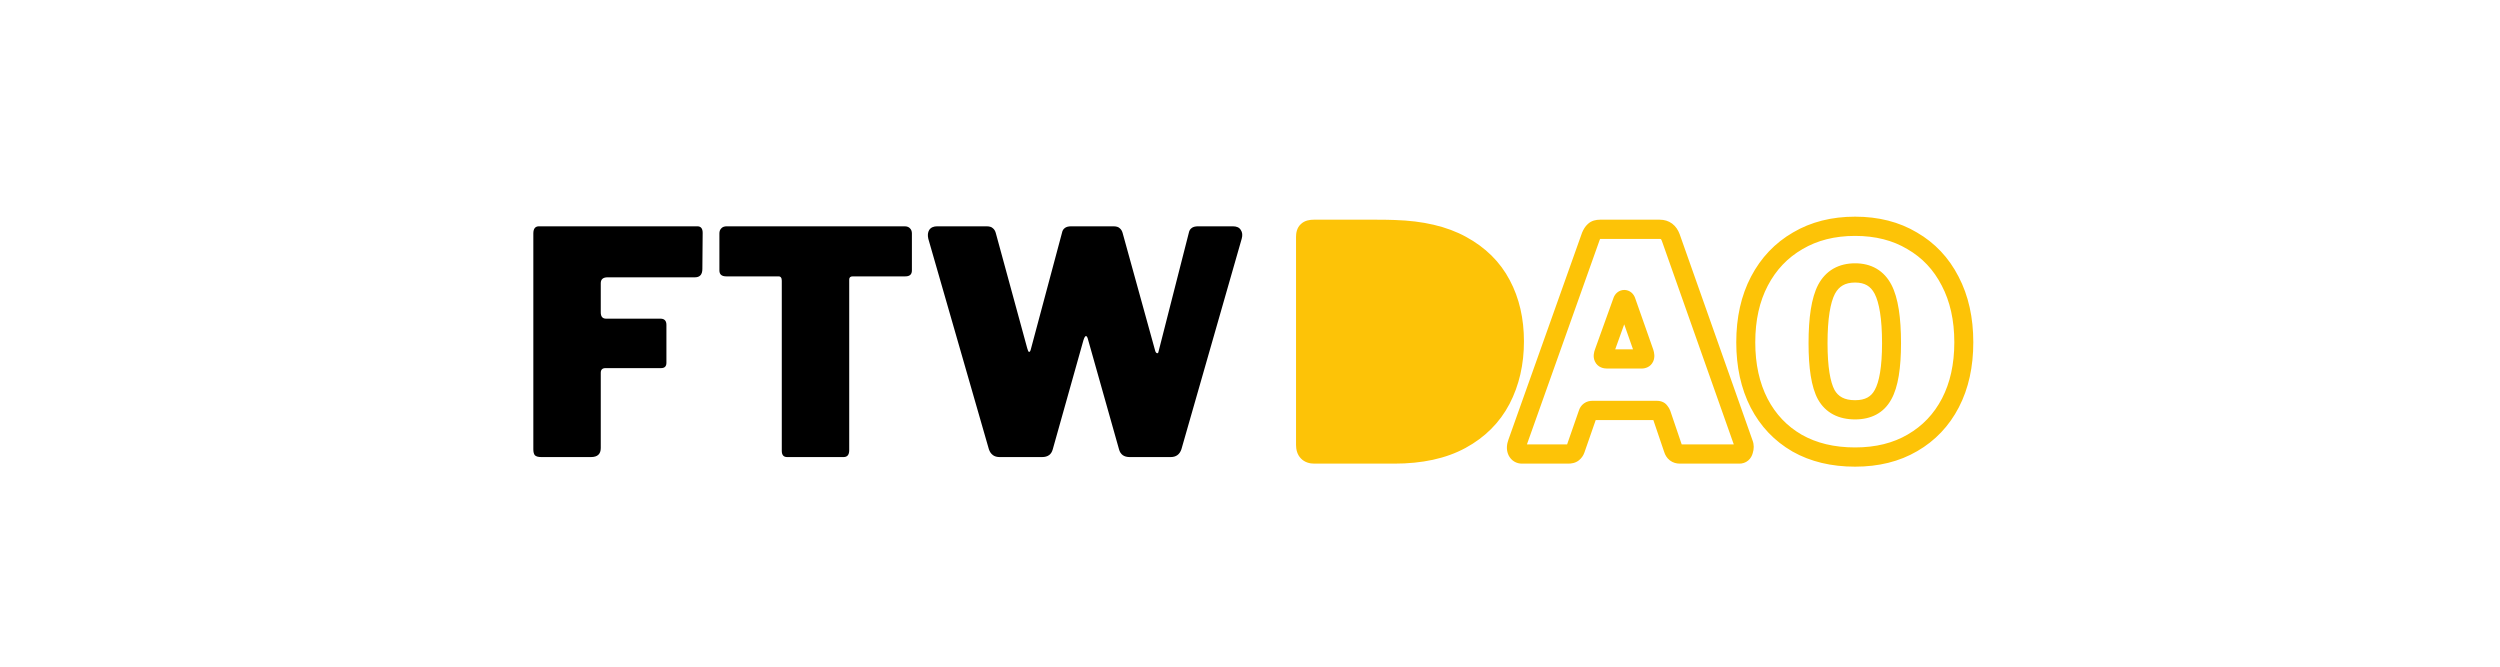
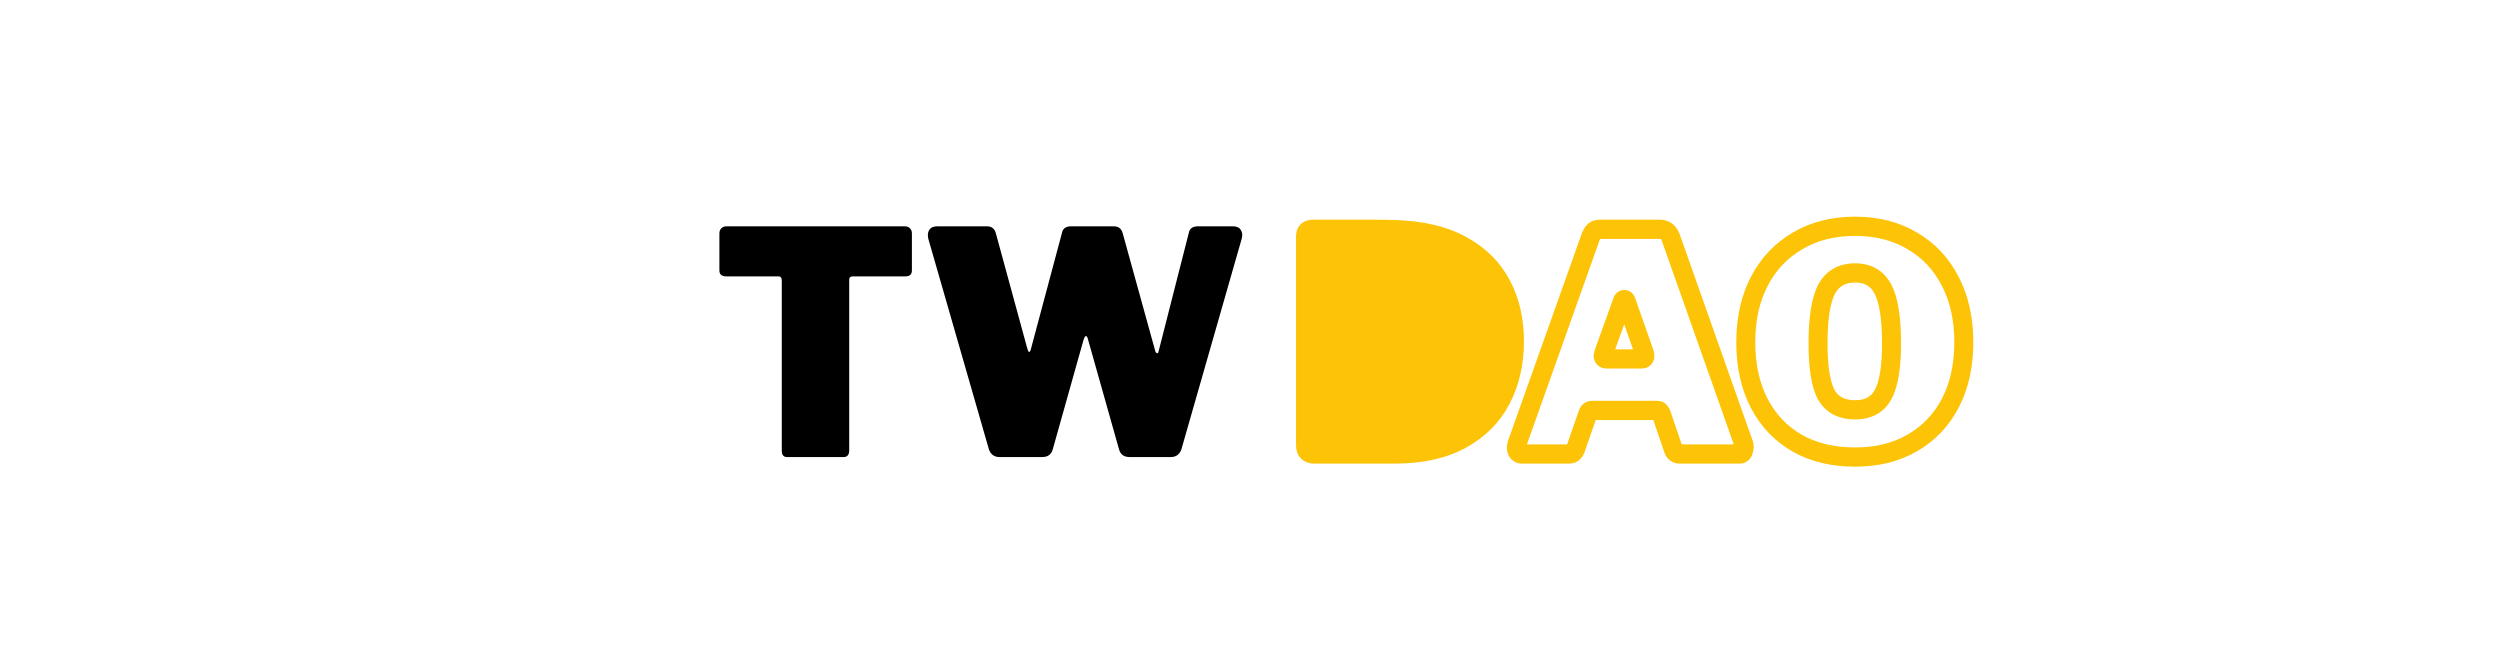
<svg xmlns="http://www.w3.org/2000/svg" width="150" height="40" viewBox="0 0 150 40" fill="none">
-   <path d="M32 14.007C32 13.721 32.113 13.578 32.339 13.578H41.839C42.053 13.578 42.16 13.709 42.16 13.97L42.142 16.135C42.142 16.471 41.993 16.639 41.696 16.639H36.456C36.183 16.639 36.046 16.757 36.046 16.993V18.747C36.046 18.996 36.153 19.12 36.367 19.12H39.629C39.866 19.12 39.985 19.245 39.985 19.494V21.77C39.985 21.982 39.878 22.087 39.664 22.087H36.331C36.141 22.087 36.046 22.181 36.046 22.367V26.883C36.046 27.244 35.85 27.424 35.458 27.424H32.481C32.291 27.424 32.16 27.387 32.089 27.312C32.03 27.238 32 27.119 32 26.958V14.007Z" fill="black" />
  <path d="M43.164 14.007C43.164 13.883 43.2 13.783 43.271 13.709C43.342 13.622 43.455 13.578 43.61 13.578H54.268C54.423 13.578 54.536 13.622 54.607 13.709C54.678 13.783 54.714 13.883 54.714 14.007V16.228C54.714 16.464 54.583 16.582 54.322 16.582H51.167C51.025 16.582 50.953 16.645 50.953 16.769V27.014C50.953 27.287 50.84 27.424 50.614 27.424H47.228C47.014 27.424 46.907 27.3 46.907 27.051V16.844C46.907 16.67 46.842 16.582 46.711 16.582H43.574C43.301 16.582 43.164 16.464 43.164 16.228V14.007Z" fill="black" />
  <path d="M73.968 13.578C74.205 13.578 74.365 13.653 74.449 13.802C74.544 13.939 74.561 14.113 74.502 14.325L70.884 26.958C70.777 27.269 70.563 27.424 70.242 27.424H67.783C67.438 27.424 67.224 27.269 67.141 26.958L65.287 20.389C65.251 20.24 65.21 20.165 65.162 20.165C65.115 20.153 65.061 20.24 65.002 20.427L63.166 26.958C63.083 27.269 62.869 27.424 62.524 27.424H59.976C59.655 27.424 59.441 27.269 59.334 26.958L55.698 14.325C55.65 14.113 55.668 13.939 55.751 13.802C55.846 13.653 56.007 13.578 56.233 13.578H59.173C59.364 13.578 59.494 13.615 59.566 13.69C59.649 13.752 59.708 13.846 59.744 13.97L61.633 20.893C61.669 21.03 61.705 21.105 61.74 21.117C61.788 21.117 61.823 21.067 61.847 20.968L63.719 13.97C63.742 13.846 63.796 13.752 63.879 13.69C63.962 13.615 64.099 13.578 64.289 13.578H66.784C66.974 13.578 67.105 13.615 67.177 13.69C67.259 13.752 67.319 13.846 67.355 13.97L69.315 21.061C69.339 21.136 69.375 21.179 69.422 21.192C69.47 21.204 69.499 21.173 69.511 21.098L71.329 13.97C71.353 13.846 71.407 13.752 71.49 13.69C71.573 13.615 71.71 13.578 71.9 13.578H73.968Z" fill="black" />
  <path d="M111.306 14.154C110.079 14.154 109.033 14.425 108.149 14.947L108.144 14.95C107.257 15.464 106.567 16.188 106.069 17.137C105.573 18.081 105.316 19.207 105.316 20.536C105.316 21.854 105.568 22.976 106.053 23.922C106.537 24.854 107.219 25.571 108.106 26.085C108.989 26.585 110.05 26.846 111.306 26.846C112.548 26.846 113.593 26.58 114.464 26.07L114.466 26.068C115.355 25.554 116.038 24.836 116.523 23.902C117.006 22.97 117.259 21.854 117.259 20.536C117.259 19.207 117.001 18.081 116.506 17.137L116.503 17.132C116.018 16.186 115.335 15.463 114.448 14.95L114.441 14.946C113.571 14.425 112.532 14.154 111.306 14.154ZM107.577 13.95C108.66 13.31 109.909 13 111.306 13C112.701 13 113.945 13.31 115.017 13.95C116.096 14.575 116.93 15.462 117.513 16.597C118.11 17.737 118.398 19.056 118.398 20.536C118.398 22.005 118.116 23.312 117.531 24.439C116.947 25.564 116.112 26.445 115.033 27.069C113.96 27.697 112.711 28 111.306 28C109.89 28 108.631 27.704 107.547 27.091L107.543 27.088C106.463 26.463 105.627 25.583 105.043 24.457L105.042 24.455C104.458 23.317 104.176 22.005 104.176 20.536C104.176 19.055 104.465 17.735 105.063 16.595C105.658 15.461 106.498 14.575 107.577 13.95ZM78.901 14.336H82.631C83.052 14.336 83.389 14.342 83.644 14.353L83.653 14.354C85.222 14.4 86.469 14.703 87.425 15.229L87.427 15.23C88.407 15.763 89.116 16.472 89.581 17.355L89.582 17.358C90.053 18.243 90.297 19.279 90.297 20.482C90.297 21.695 90.048 22.763 89.562 23.701C89.084 24.61 88.367 25.33 87.391 25.861C86.427 26.385 85.19 26.665 83.652 26.665H78.901V14.336ZM78.059 13.439C78.294 13.218 78.604 13.182 78.823 13.182H82.631C83.058 13.182 83.413 13.188 83.691 13.2C85.375 13.251 86.811 13.578 87.967 14.214C89.125 14.844 90.006 15.709 90.586 16.811C91.159 17.889 91.437 19.117 91.437 20.482C91.437 21.861 91.152 23.117 90.57 24.239L90.568 24.242C89.977 25.367 89.091 26.246 87.93 26.877C86.755 27.516 85.32 27.818 83.652 27.818H78.859C78.593 27.818 78.289 27.749 78.057 27.509C77.826 27.272 77.762 26.964 77.762 26.696V14.213C77.762 14.003 77.799 13.67 78.059 13.439ZM96.008 14.336C96.001 14.349 95.992 14.367 95.983 14.389L91.615 26.665H94.026L94.728 24.647C94.776 24.489 94.869 24.327 95.033 24.207C95.201 24.084 95.387 24.048 95.544 24.048H99.407C99.528 24.048 99.849 24.069 100.043 24.346C100.118 24.435 100.17 24.532 100.208 24.626L100.214 24.64L100.902 26.665H104.027L99.71 14.449C99.695 14.407 99.68 14.381 99.67 14.366C99.659 14.351 99.652 14.345 99.652 14.345C99.652 14.345 99.649 14.343 99.642 14.342C99.636 14.339 99.619 14.336 99.589 14.336H96.008ZM95.273 13.438C95.495 13.229 95.777 13.182 95.999 13.182H99.589C99.849 13.182 100.106 13.251 100.329 13.417C100.547 13.581 100.689 13.806 100.778 14.046L100.781 14.055L105.151 26.42C105.252 26.68 105.241 26.945 105.164 27.188C105.124 27.334 105.046 27.498 104.894 27.628C104.729 27.769 104.536 27.818 104.363 27.818H100.792C100.593 27.818 100.378 27.767 100.192 27.623C100.011 27.484 99.906 27.296 99.849 27.111L99.2 25.202H95.743L95.062 27.158C94.996 27.353 94.873 27.503 94.739 27.615L94.735 27.618L94.73 27.622C94.519 27.791 94.264 27.818 94.086 27.818H91.317C91.163 27.818 90.998 27.782 90.845 27.687C90.692 27.592 90.587 27.459 90.517 27.321L90.513 27.311L90.508 27.302C90.361 26.98 90.406 26.646 90.509 26.369L94.922 13.966L94.928 13.952C95.002 13.777 95.107 13.583 95.273 13.438ZM99.406 25.202H99.408H99.407H99.406ZM110.004 16.118C110.392 15.897 110.832 15.798 111.306 15.798C111.774 15.798 112.21 15.897 112.593 16.121C112.977 16.346 113.272 16.677 113.486 17.088C113.895 17.873 114.061 19.073 114.061 20.591C114.061 22.055 113.896 23.216 113.479 23.961C113.033 24.782 112.262 25.165 111.306 25.165C110.331 25.165 109.541 24.787 109.08 23.965L109.075 23.957C108.673 23.215 108.513 22.057 108.513 20.591C108.513 19.073 108.68 17.873 109.089 17.088L109.093 17.08C109.313 16.67 109.615 16.341 110.004 16.118ZM110.095 17.629C109.824 18.152 109.652 19.108 109.652 20.591C109.652 22.028 109.819 22.929 110.072 23.399C110.291 23.785 110.654 24.012 111.306 24.012C111.926 24.012 112.272 23.791 112.482 23.402L112.486 23.395C112.748 22.929 112.923 22.031 112.923 20.591C112.923 19.105 112.749 18.148 112.478 17.625C112.351 17.381 112.197 17.222 112.022 17.12C111.846 17.017 111.615 16.952 111.306 16.952C110.989 16.952 110.749 17.017 110.566 17.123C110.385 17.226 110.226 17.387 110.095 17.629ZM82.052 16.336C82.209 16.117 82.442 16.035 82.649 16.035H83.087C83.942 16.035 84.696 16.191 85.316 16.545C85.939 16.9 86.398 17.428 86.688 18.107C86.972 18.76 87.1 19.548 87.1 20.445C87.1 21.455 86.942 22.326 86.581 23.019C86.235 23.705 85.726 24.219 85.056 24.531C84.417 24.828 83.676 24.965 82.85 24.965H82.722C82.541 24.965 82.303 24.916 82.118 24.717C81.937 24.525 81.898 24.288 81.898 24.116V16.866C81.898 16.729 81.919 16.521 82.052 16.336ZM83.037 17.188V23.809C83.656 23.79 84.166 23.675 84.58 23.483C85.001 23.287 85.329 22.966 85.567 22.492L85.571 22.483C85.816 22.014 85.961 21.348 85.961 20.445C85.961 19.648 85.846 19.032 85.645 18.571L85.643 18.567C85.447 18.107 85.153 17.776 84.757 17.55C84.357 17.322 83.811 17.188 83.087 17.188H83.037ZM97.032 17.551C97.156 17.448 97.306 17.397 97.457 17.397C97.609 17.397 97.759 17.448 97.882 17.551C97.996 17.646 98.059 17.76 98.094 17.848L98.099 17.86L99.201 20.991L99.204 21.004C99.25 21.154 99.31 21.422 99.192 21.685C99.036 22.03 98.709 22.113 98.496 22.113H96.419C96.228 22.113 95.869 22.054 95.697 21.692C95.557 21.401 95.645 21.106 95.703 20.952L96.816 17.858L96.82 17.848C96.856 17.76 96.918 17.646 97.032 17.551ZM97.453 19.46L96.913 20.959H97.98L97.453 19.46Z" fill="#FDC307" />
</svg>